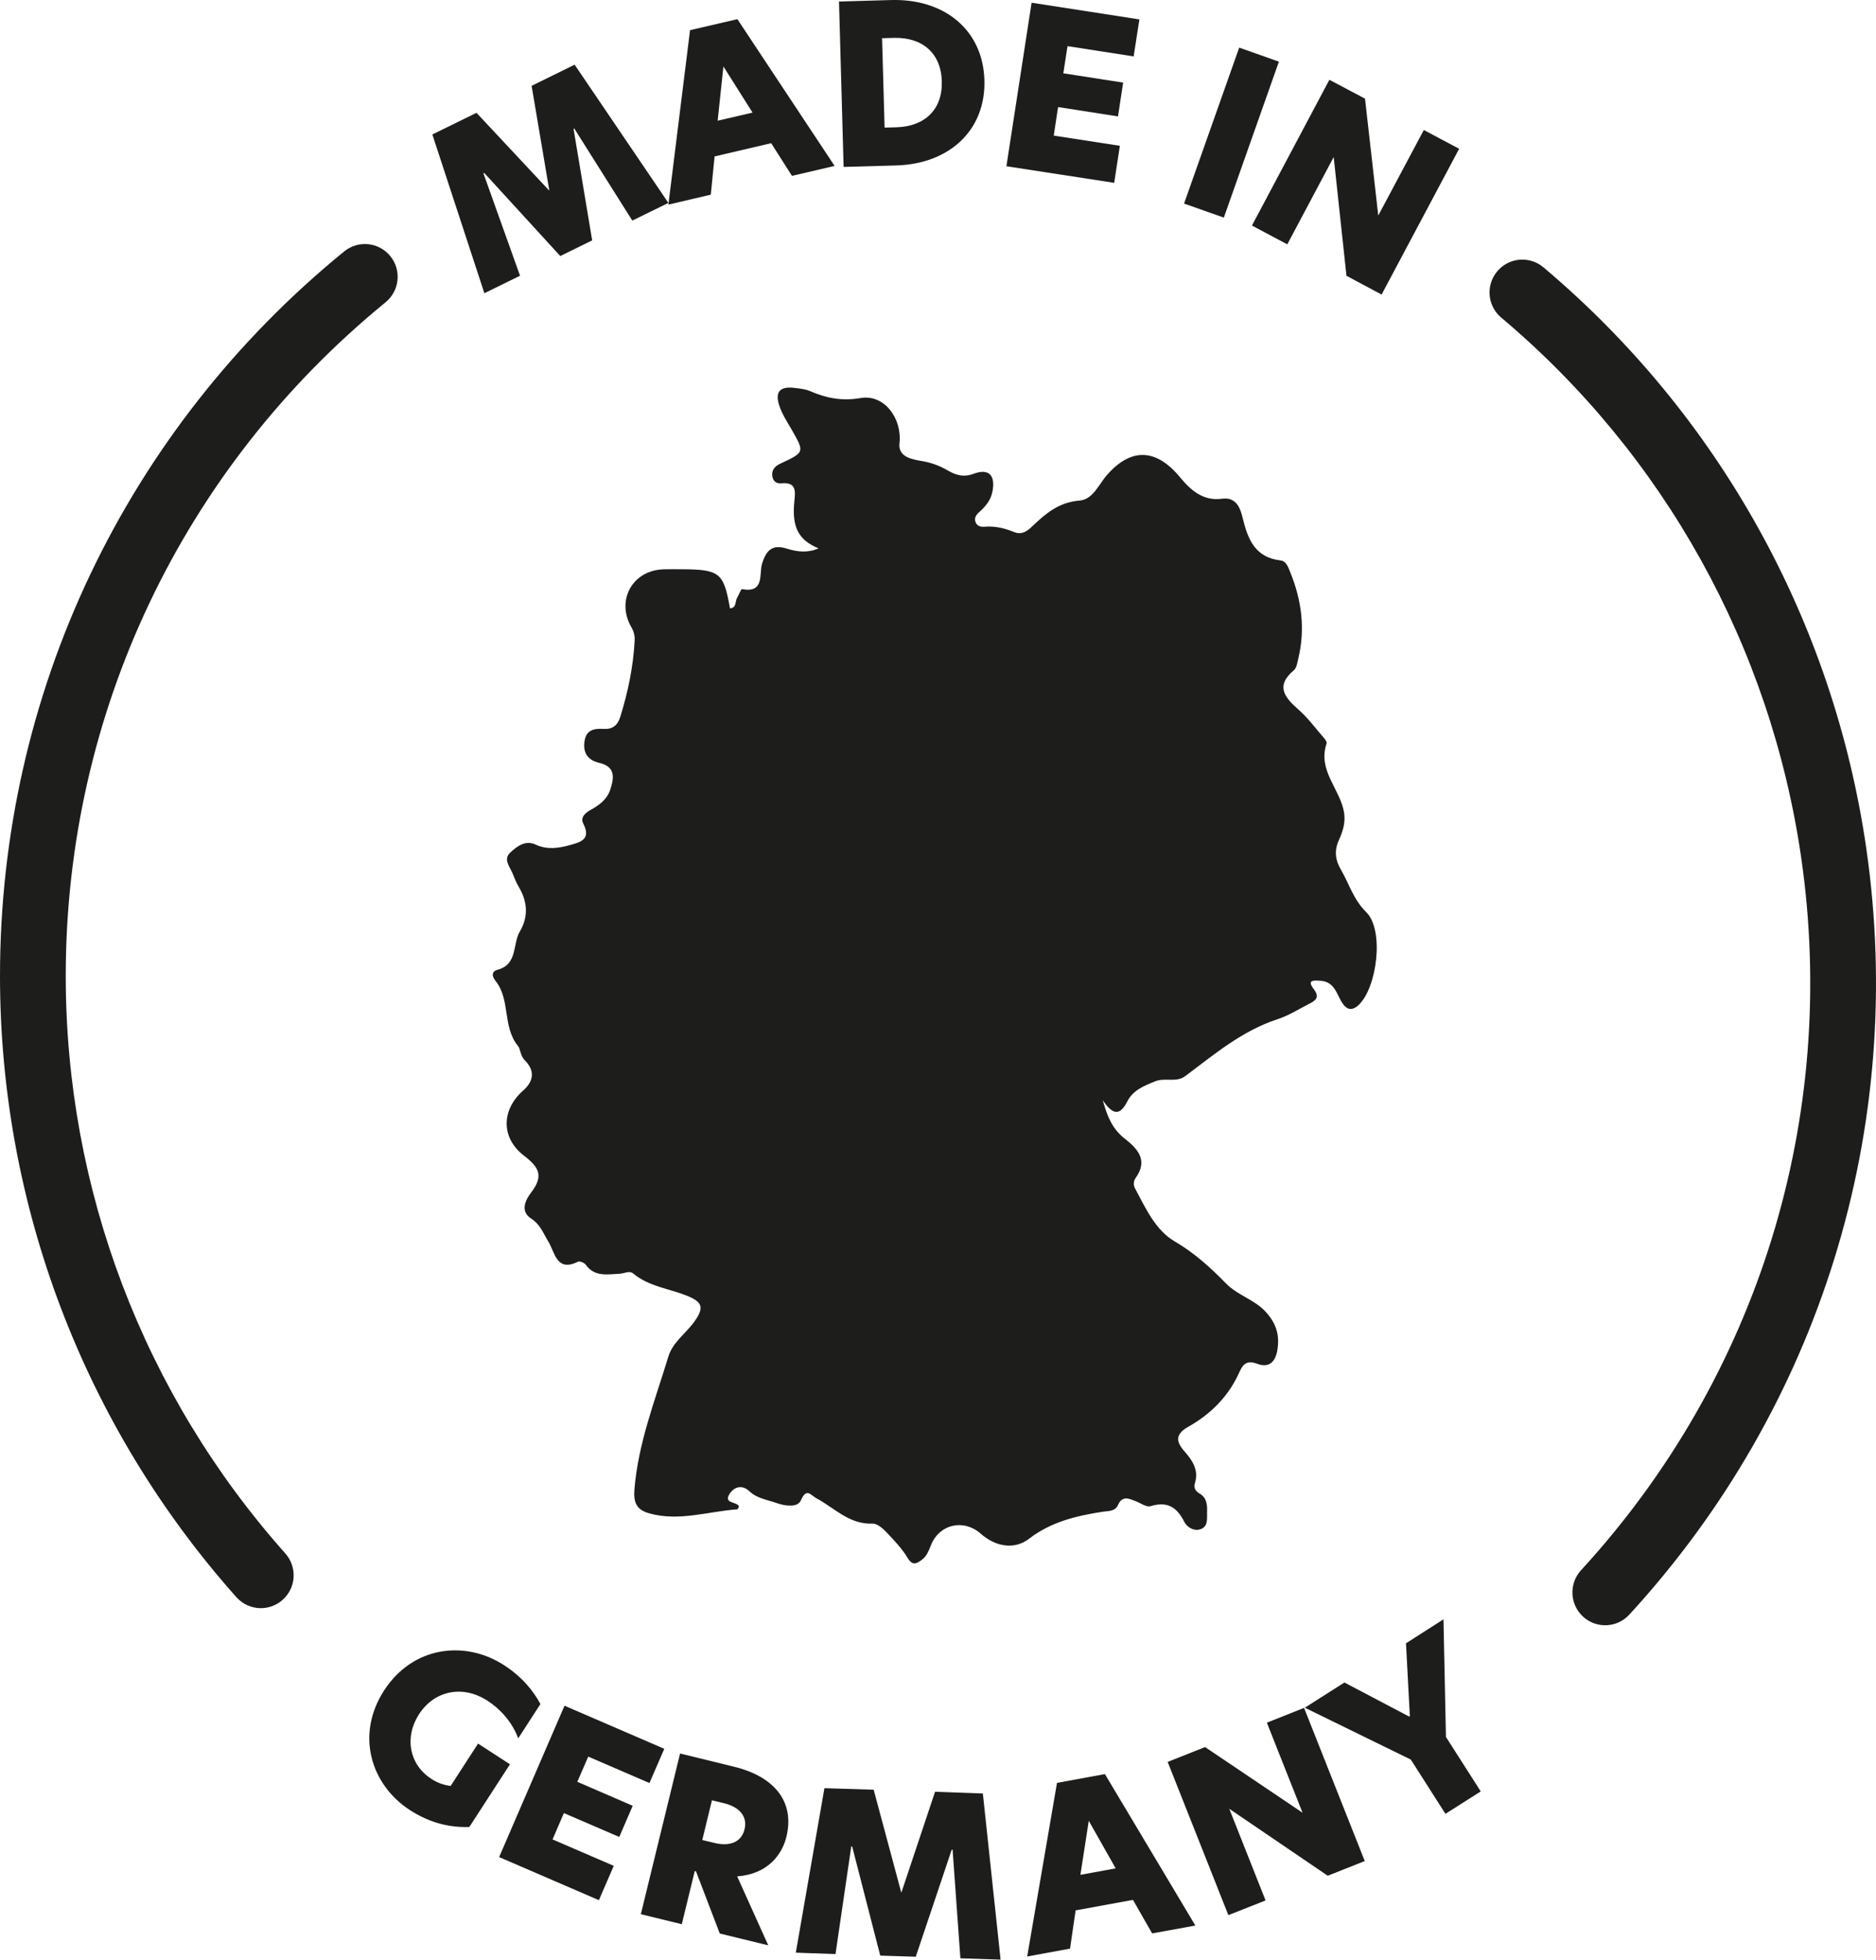
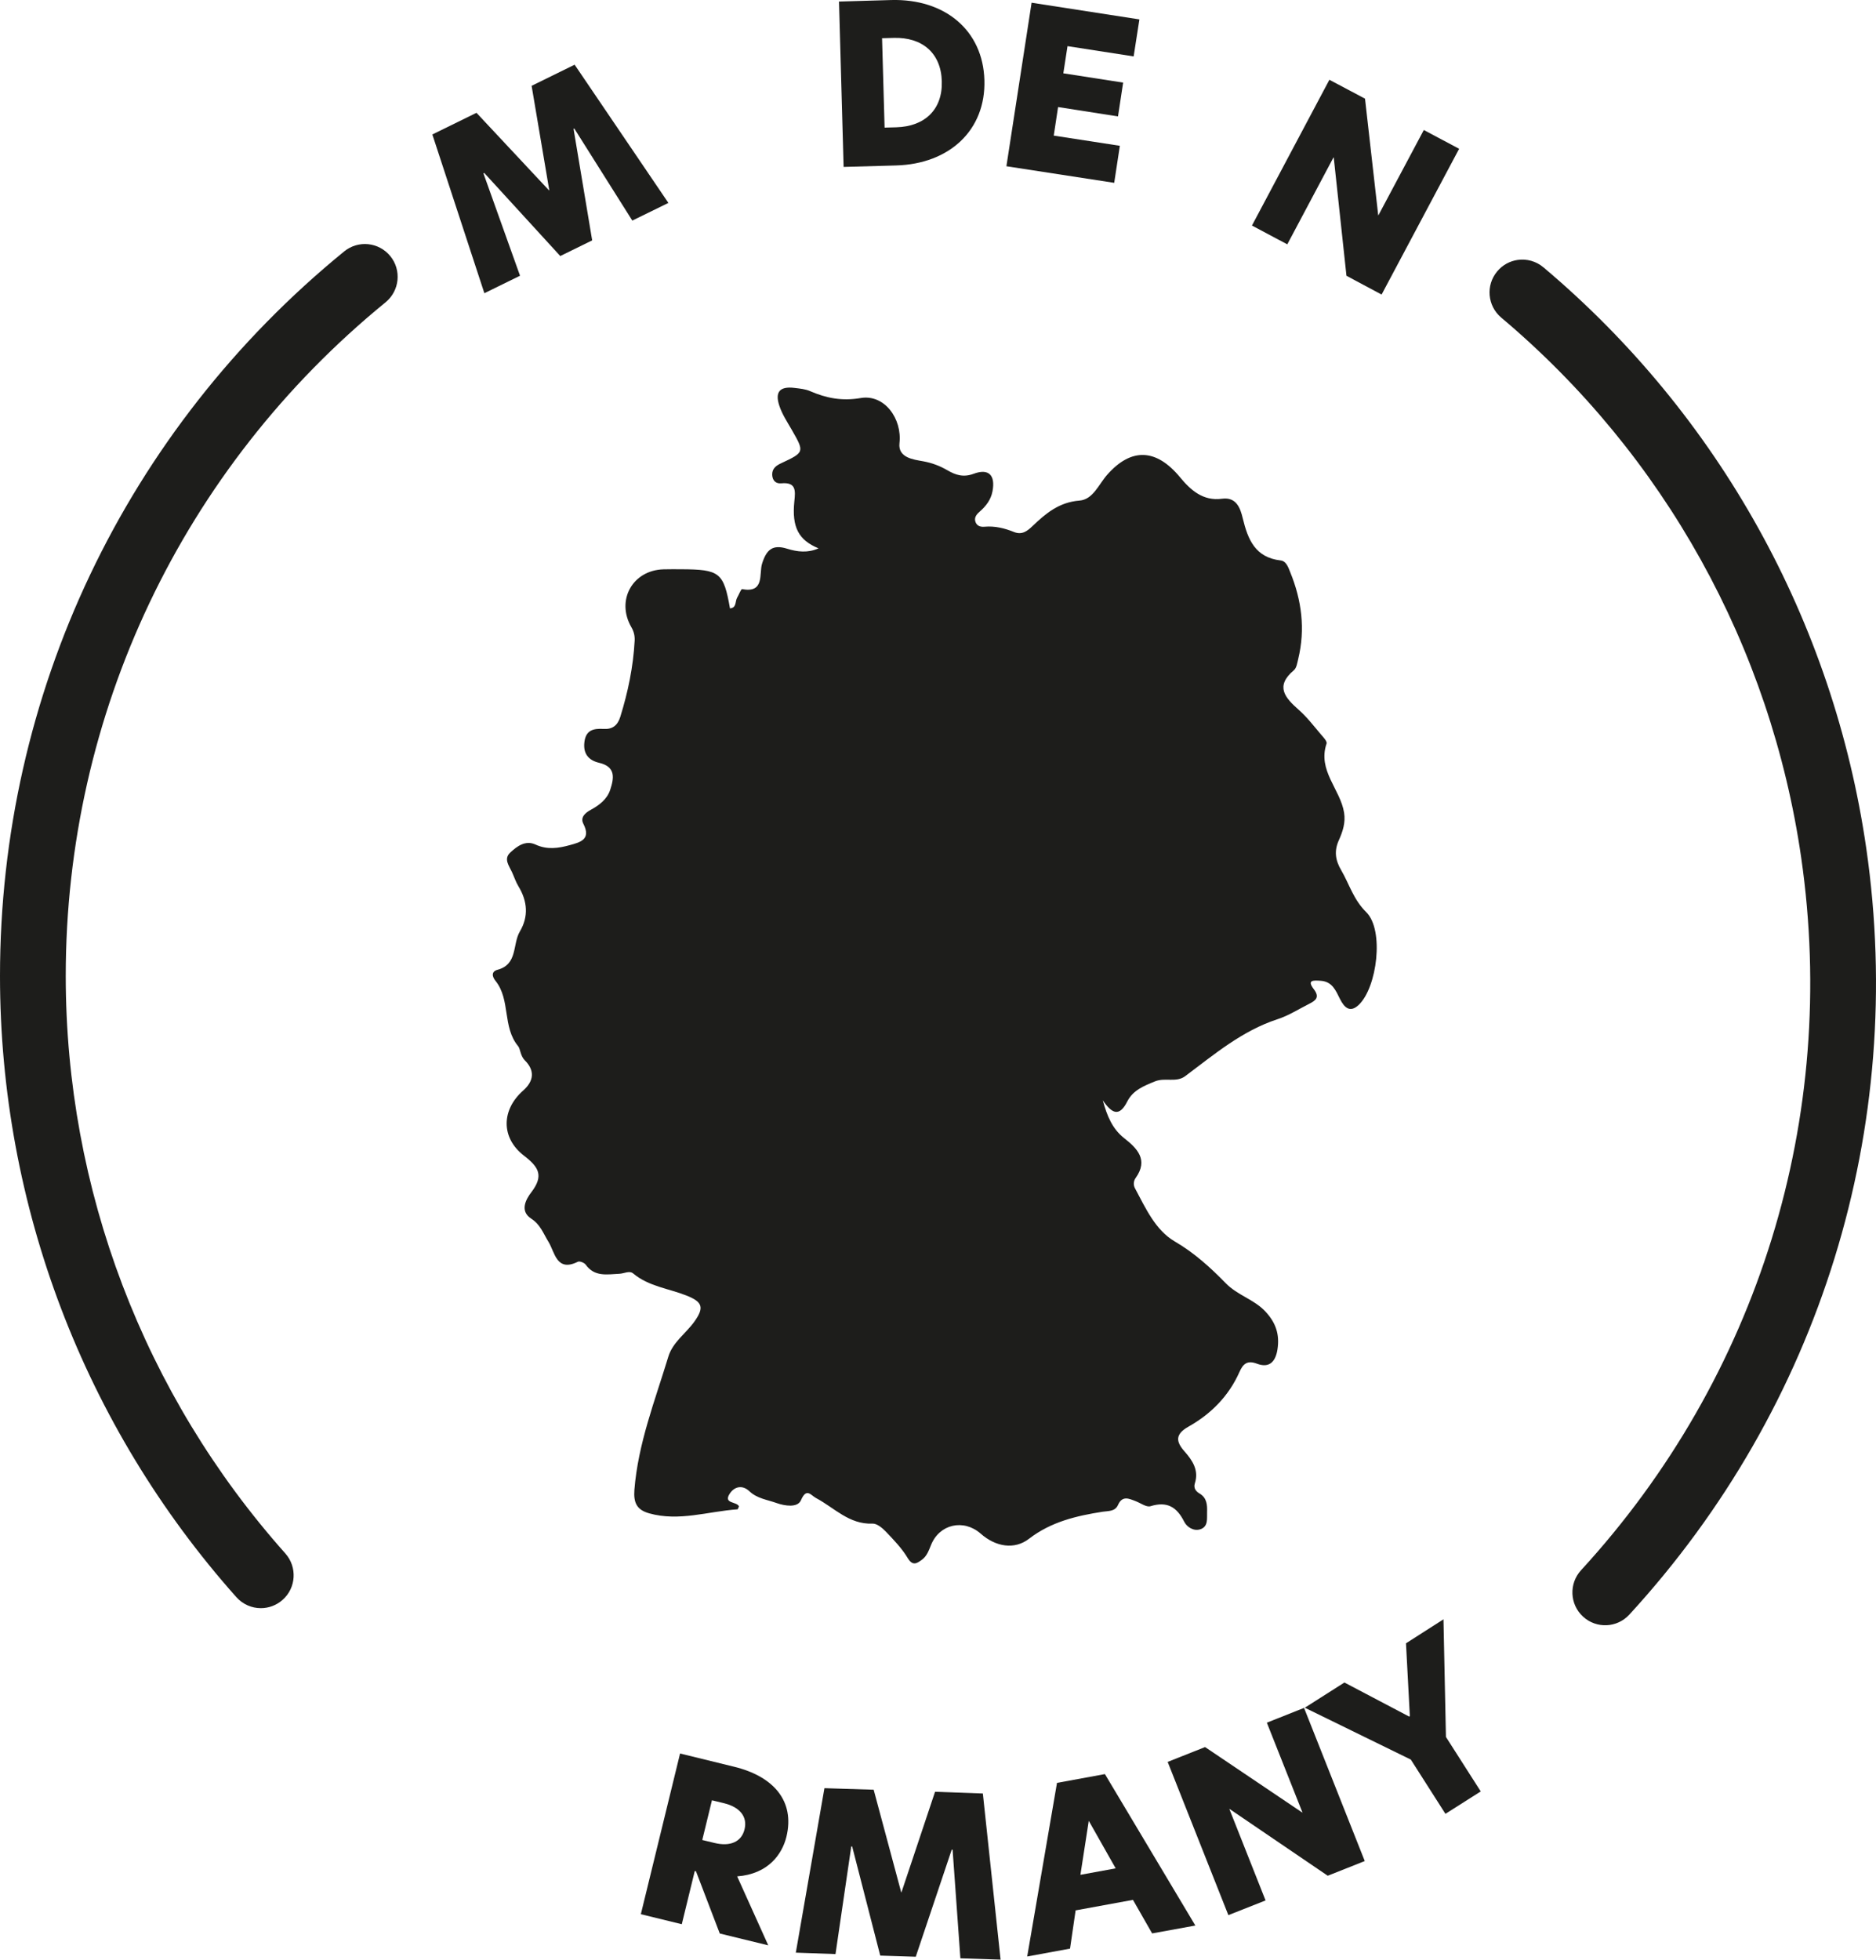
<svg xmlns="http://www.w3.org/2000/svg" viewBox="0 0 525.03 548.24" data-name="Layer 2" id="Layer_2">
  <defs>
    <style>
      .cls-1 {
        fill: #1d1d1b;
      }
    </style>
  </defs>
  <g data-name="Layer 1" id="Layer_1-2">
    <g>
      <path d="M308.61,307.75c1.24,4.57,2.73,8.08,6.02,10.68,3.63,2.85,6.84,6.06,3.19,11.14-.6.85-.67,1.95-.18,2.87,2.96,5.51,5.69,11.69,11.11,14.86,5.49,3.19,10.13,7.42,14.28,11.69,3.35,3.42,7.81,4.48,11,7.81,3.08,3.24,4.13,6.57,3.49,10.72-.51,3.31-2.18,5.35-5.74,4-2.73-1.03-3.9.05-4.91,2.34-2.99,6.73-7.97,11.73-14.26,15.27-3.65,2.07-3.63,4.09-1.1,6.93,2.23,2.53,4.06,5.26,2.89,8.93-.41,1.29.23,2.23,1.35,2.87,2.02,1.19,2.14,3.19,2.07,5.21-.05,1.77.34,3.95-1.77,4.73-1.93.71-3.88-.57-4.64-2.09-2.07-4.13-4.8-5.76-9.44-4.32-1.13.34-2.73-.87-4.11-1.4-1.86-.71-3.74-1.68-4.96,1.03-.8,1.86-2.66,1.68-4.27,1.91-7.37,1.15-14.44,2.8-20.62,7.55-4.11,3.19-9.39,2.25-13.53-1.4-4.8-4.23-11.57-2.69-13.92,3.17-.62,1.54-1.19,3.15-2.57,4.13-1.35.99-2.55,1.84-3.95-.48-1.63-2.73-3.9-5.07-6.11-7.39-.99-1.03-2.5-2.3-3.72-2.25-6.57.28-10.72-4.45-15.84-7.16-1.47-.8-2.66-2.96-4.2.6-.94,2.23-4.66,1.58-6.84.8-2.55-.92-5.42-1.24-7.58-3.28-1.93-1.84-4.18-1.4-5.53.67-1.86,2.85,1.97,2.14,2.59,3.54-.14.3-.28.83-.41.83-8.22.57-16.33,3.47-24.69,1.13-3.56-.99-4.43-3.03-4.16-6.61,1.03-12.95,5.76-24.94,9.48-37.18,1.22-4.09,4.91-6.52,7.3-9.85,2.78-3.9,2.34-5.49-2.16-7.28-5.03-2-10.61-2.55-14.97-6.2-1.08-.87-2.55.05-3.86.09-3.4.16-6.96.94-9.44-2.57-.39-.53-1.68-1.03-2.16-.8-5.99,2.99-6.45-2.64-8.22-5.53-1.45-2.34-2.27-4.87-4.87-6.54-3.31-2.14-1.4-5.49.07-7.39,3.51-4.62,2.09-7-2.09-10.22-6.52-5.03-6.29-12.86-.21-18.21,3.05-2.69,3.28-5.65.46-8.45-1.26-1.26-1.24-3.17-1.86-3.95-4.48-5.4-2.09-13-6.34-18.28-1.06-1.31-1.13-2.64.55-3.1,5.72-1.52,4.16-7.16,6.25-10.7,2.48-4.18,2.16-8.45-.37-12.63-.76-1.24-1.22-2.69-1.84-4.04-.8-1.75-2.37-3.61-.5-5.4,1.93-1.81,4.29-3.56,7.1-2.27,3.28,1.52,6.43,1.03,9.6.16,2.96-.8,6.02-1.61,3.79-5.97-.92-1.79.5-3.05,2.07-3.9,2.39-1.31,4.52-2.92,5.42-5.53,1.1-3.33,1.68-6.54-3.15-7.65-2.89-.69-4.45-2.55-4.04-5.81.41-3.38,2.62-3.81,5.33-3.65,2.5.16,3.95-.96,4.71-3.38,2.16-6.96,3.63-14.03,4.02-21.31.07-1.38-.23-2.57-.92-3.77-4.36-7.53.34-15.96,9.02-16.19,1.65-.05,3.31-.02,4.94-.02,10.79.05,11.87.92,13.64,10.95,1.88-.16,1.4-1.93,1.98-2.96.5-.83,1.1-2.48,1.4-2.43,6.36,1.19,4.73-4.29,5.58-7.07,1.22-3.93,2.92-5.53,7.05-4.23,2.82.87,5.76,1.24,8.77-.11-5.58-2.3-7.51-5.9-6.77-13.16.32-2.96.53-5.42-3.65-5.03-1.58.16-2.48-.83-2.55-2.37-.05-1.72,1.03-2.57,2.53-3.26,6.57-3.08,6.52-3.1,2.89-9.44-1.24-2.14-2.62-4.25-3.4-6.57-1.33-3.95.11-5.56,4.25-5.05,1.47.18,3.03.32,4.34.9,4.57,1.97,8.89,2.82,14.15,1.93,6.68-1.13,11.64,5.81,10.86,12.63-.46,4.11,4.02,4.59,6.57,5.05,2.53.46,4.71,1.29,6.8,2.5,2.39,1.4,4.55,2.07,7.39,1.01,4.2-1.58,6.13.39,5.28,4.87-.44,2.41-1.84,4.18-3.61,5.74-.9.78-1.65,1.72-1.1,3.01.46,1.06,1.49,1.29,2.5,1.19,2.87-.25,5.58.41,8.2,1.47,2.27.92,3.74-.25,5.24-1.68,3.72-3.56,7.44-6.66,13.11-7.1,3.81-.3,5.4-4.57,7.74-7.21,6.75-7.67,13.75-7.35,20.39.67,2.92,3.54,6.41,6.75,11.76,6.02,4.06-.55,5.14,2.71,5.81,5.49,1.45,5.97,3.49,10.95,10.61,11.78,1.56.18,2.14,1.93,2.69,3.33,3.19,7.83,4.23,15.87,2.23,24.18-.28,1.13-.46,2.55-1.22,3.19-5.33,4.5-2.5,7.69,1.38,11.11,2.32,2.04,4.25,4.59,6.27,6.96.64.73,1.7,1.86,1.49,2.46-2.57,7.55,3.86,12.77,4.91,19.34.44,2.8-.39,5.28-1.45,7.65-1.38,3.01-1.01,5.63.62,8.4,2.3,3.95,3.42,8.22,7.05,11.8,5.05,5.01,3.01,21.03-2.11,25.9-2.46,2.34-4.04.78-5.26-1.63-1.17-2.34-2.14-4.89-5.42-5.1-1.91-.11-3.95-.32-1.93,2.32,1.77,2.3.55,3.21-1.24,4.11-2.94,1.49-5.79,3.31-8.89,4.32-9.92,3.24-17.68,9.83-25.81,15.91-2.55,1.93-5.6.32-8.5,1.49-3.19,1.29-6.15,2.5-7.72,5.58-2.27,4.5-4.34,3.42-6.91-.34" class="cls-1" />
      <path d="M73,449.91c-2.53,0-5.05-1.06-6.87-3.1C23.51,398.93,0,337.21,0,273.03,0,194.13,35.11,120.28,96.31,70.35c3.93-3.21,9.69-2.64,12.91,1.29,3.21,3.93,2.62,9.71-1.31,12.93-56.88,46.41-89.51,115.11-89.51,188.46,0,59.68,21.81,117.07,61.47,161.59,3.35,3.79,3.03,9.58-.76,12.95-1.75,1.56-3.93,2.34-6.11,2.34" class="cls-1" />
      <polygon points="145.54 77.14 135.56 82.03 121 37.62 133.35 31.56 153.65 53.26 153.72 53.21 148.78 24.01 160.82 18.1 187.06 56.77 176.96 61.71 160.72 35.95 160.52 36.06 165.73 67.25 156.8 71.63 135.53 48.39 135.3 48.51 145.54 77.14" class="cls-1" />
-       <path d="M210.61,31.5l-8.15-12.91-1.61,15.18,9.76-2.27ZM221.64,49.2l-5.81-9.14-15.84,3.7-1.06,10.7-11.87,2.78,6.06-48.8,13.25-3.08,27.21,41.06-11.94,2.78Z" class="cls-1" />
      <path d="M250.88,35.61c7.88-.23,12.93-4.91,12.7-12.84-.21-8.01-5.56-12.38-13.41-12.17l-3.31.09.71,25.01,3.31-.09ZM275.5,22.43c.41,13.96-9.76,23.45-24.75,23.86l-14.65.41-1.29-46.27L249.41.01c15.09-.41,25.7,8.54,26.09,22.41" class="cls-1" />
      <polygon points="288.71 .76 318.88 5.43 317.27 15.78 298.76 12.91 297.59 20.51 314.33 23.11 312.89 32.57 296.12 29.95 294.91 37.94 313.41 40.79 311.83 51.15 281.66 46.51 288.71 .76" class="cls-1" />
-       <polygon points="346.81 13.32 357.92 17.25 342.51 60.88 331.38 56.95 346.81 13.32" class="cls-1" />
      <polygon points="386.66 82.41 376.83 77.15 373.27 44.06 373.2 44.04 360.27 68.36 350.38 63.1 372.05 22.32 382.02 27.6 385.72 60.23 385.76 60.25 398.48 36.37 408.36 41.63 386.66 82.41" class="cls-1" />
-       <path d="M120.65,497.63c1.86,1.22,3.63,1.77,5.47,2.02l7.67-11.85,8.93,5.79-11.37,17.54c-5.42.18-10.95-1.06-16.67-4.75-10.86-7.07-15.25-21.03-7.16-33.48,8.04-12.38,22.64-14.1,33.53-7.05,4.94,3.19,8.15,7.07,10.2,10.88l-6.22,9.6c-1.75-4.73-5.17-8.31-8.59-10.52-7.16-4.64-15.02-2.64-19.13,3.72-4.23,6.48-2.78,14.12,3.35,18.09" class="cls-1" />
-       <polygon points="157.99 477.2 185.91 489.26 181.76 498.83 164.63 491.44 161.57 498.49 177.07 505.2 173.31 513.92 157.81 507.24 154.64 514.61 171.77 522 167.61 531.6 139.69 519.55 157.99 477.2" class="cls-1" />
      <path d="M199.99,515.6c4.32,1.06,7.53-.28,8.38-3.81.9-3.63-1.47-6.25-5.63-7.28l-3.49-.85-2.71,11.11,3.44.83ZM190.33,490.57l15.11,3.7c11.05,2.69,17.08,9.6,14.65,19.61-1.17,4.75-4.98,10.4-13.78,11.07l8.7,19.29-13.57-3.31-6.66-17.41-.34-.07-3.63,14.88-11.46-2.8,10.98-44.96Z" class="cls-1" />
      <polygon points="233.83 546.68 222.72 546.29 230.73 500.27 244.51 500.7 252.22 529.41 252.29 529.41 261.69 501.28 275.07 501.76 280.03 548.24 268.78 547.87 266.6 517.49 266.35 517.49 256.29 547.43 246.35 547.11 238.49 516.57 238.24 516.57 233.83 546.68" class="cls-1" />
      <path d="M312.24,522.7l-7.53-13.3-2.34,15.11,9.87-1.81ZM322.45,540.91l-5.37-9.39-16.05,2.94-1.56,10.7-11.99,2.2,8.34-48.57,13.41-2.46,25.31,42.37-12.08,2.2Z" class="cls-1" />
      <polygon points="381.95 520.66 371.59 524.77 344.1 506.08 344.06 506.1 354.19 531.68 343.78 535.79 326.79 492.92 337.26 488.77 364.43 507.07 364.5 507.04 354.55 481.95 364.96 477.81 381.95 520.66" class="cls-1" />
      <polygon points="394.84 492.27 365.17 477.76 376.26 470.71 394.38 480.24 394.57 480.1 393.49 459.74 403.98 453.03 404.67 485.94 414.41 501.18 404.53 507.45 394.84 492.27" class="cls-1" />
      <path d="M424.74,72.72c2.5-.36,5.15.32,7.24,2.09,49.03,41.29,81.14,99.01,90.33,162.53,11.29,78.09-12.89,156.2-66.31,214.37-3.43,3.74-9.21,4-12.96.57-3.74-3.43-3.98-9.24-.56-12.98,49.65-54.07,72.11-126.74,61.62-199.33-8.54-59.07-38.34-112.74-83.97-151.13-3.86-3.27-4.37-9.04-1.1-12.93,1.5-1.8,3.55-2.88,5.71-3.19" class="cls-1" />
    </g>
  </g>
</svg>